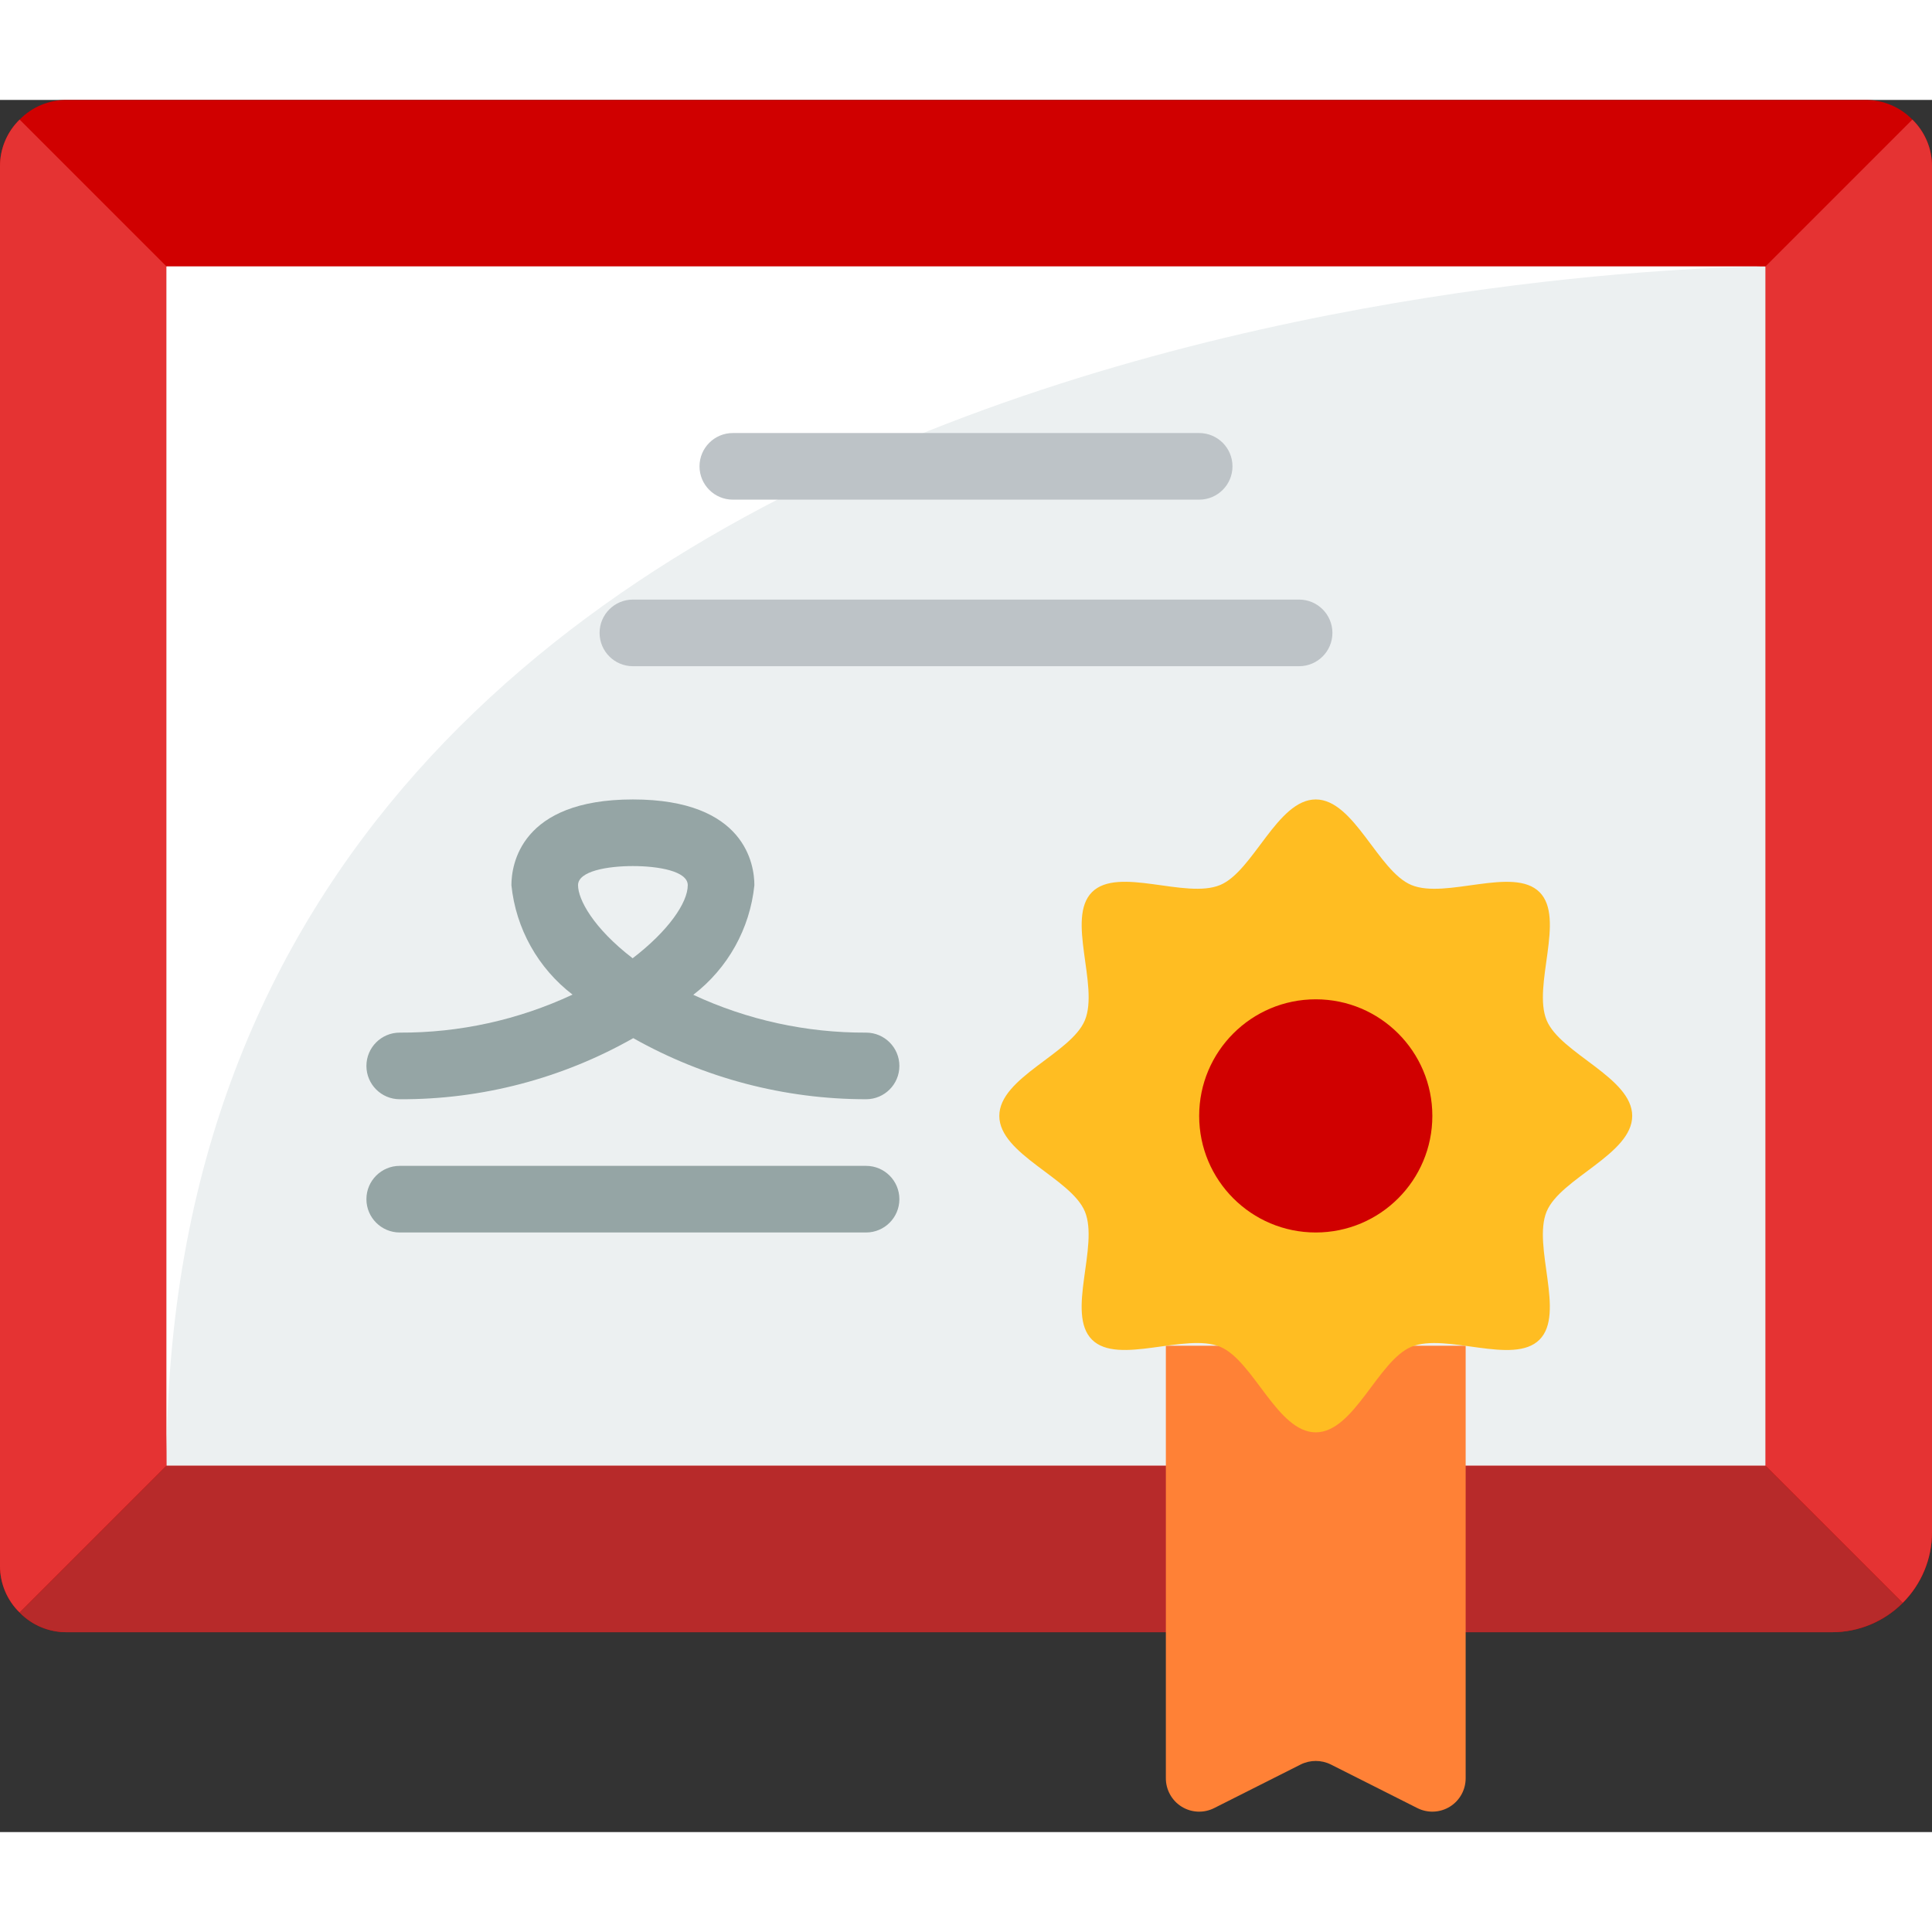
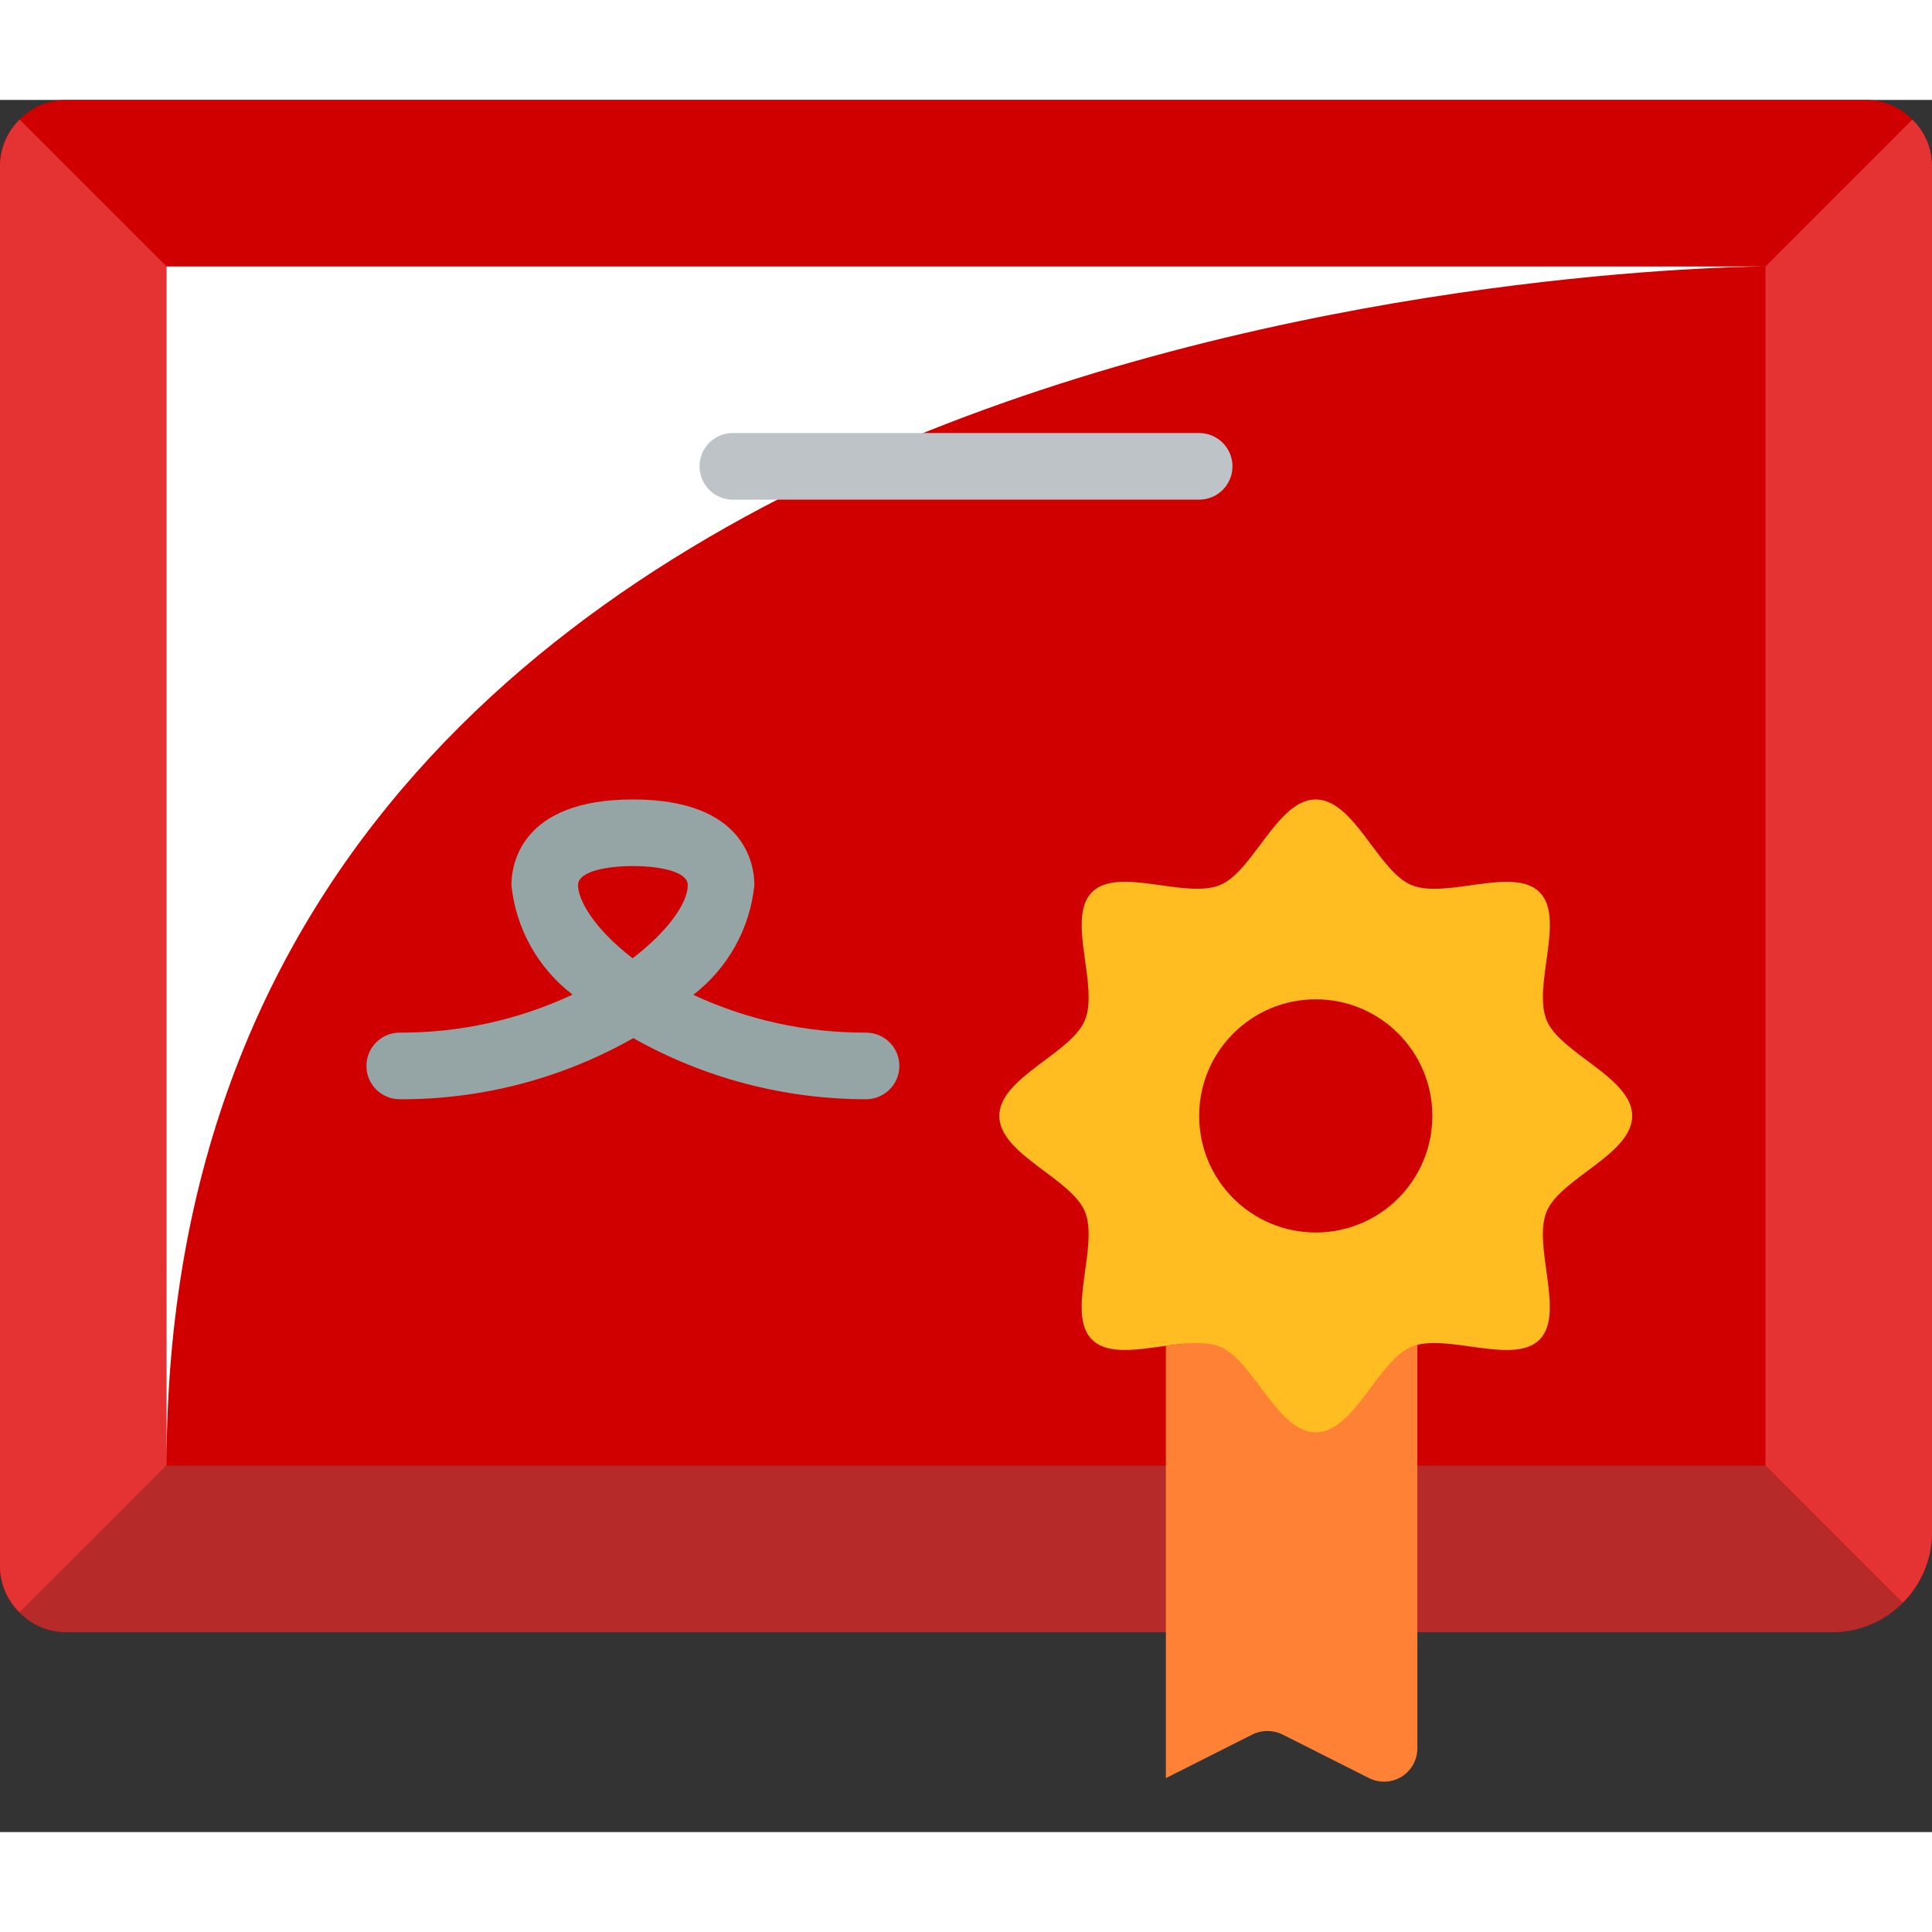
<svg xmlns="http://www.w3.org/2000/svg" width="512" height="512" x="0" y="0" viewBox="0 0 58 52" style="enable-background:new 0 0 512 512" xml:space="preserve" class="">
  <rect x="0" y="0" width="58" height="52" fill="#333333" stroke="none" />
  <g>
    <g id="Page-1" fill="none" fill-rule="evenodd">
      <g id="016---Certificate" fill-rule="nonzero">
        <path id="Shape" d="m57.41.59c-.37-.38-.879-.593-1.41-.59h-54c-.531-.003-1.04.21-1.41.59-.38.37-.593.879-.59 1.41v42c-.003.531.21 1.04.59 1.41.37.38.879.593 1.41.59h53c1.657 0 3-1.343 3-3v-41c.003-.531-.21-1.04-.59-1.41z" fill="#d00000" data-original="#f3d55b" style="" class="" />
        <path id="Shape" d="m58 2v41c0.0.796-.317 1.558-.88 2.12l-4.12-4.12v-36l4.41-4.41c.38.37.593.879.59 1.41z" fill="#e53333" data-original="#f0c419" style="" class="" />
        <path id="Shape" d="m5 5v36l-4.41 4.41c-.38-.37-.593-.879-.59-1.41v-42c-.003-.531.21-1.04.59-1.41z" fill="#e53333" data-original="#f0c419" style="" class="" />
        <path id="Shape" d="m57.12 45.12c-.562.563-1.324.88-2.12.88h-53c-.531.003-1.04-.21-1.41-.59l4.41-4.41h48z" fill="#b72a2a" data-original="#f29c1f" style="" class="" />
-         <path id="Rectangle-path" d="m5 5h48v36h-48z" fill="#ecf0f1" data-original="#ecf0f1" style="" class="" />
        <path id="Shape" d="m53 5s-48 0-48 36v-36z" fill="#ffffff" data-original="#ffffff" style="" class="" />
        <path id="Shape" d="m36 12h-14c-.552 0-1-.448-1-1s.448-1 1-1h14c.552 0 1 .448 1 1s-.448 1-1 1z" fill="#bdc3c7" data-original="#bdc3c7" style="" />
-         <path id="Shape" d="m26 34h-14c-.552 0-1-.448-1-1s.448-1 1-1h14c.552 0 1 .448 1 1s-.448 1-1 1z" fill="#95a5a5" data-original="#95a5a5" style="" class="" />
-         <path id="Shape" d="m39 17h-20c-.552 0-1-.448-1-1s.448-1 1-1h20c.552 0 1 .448 1 1s-.448 1-1 1z" fill="#bdc3c7" data-original="#bdc3c7" style="" />
-         <path id="Shape" d="m35 37.4 0 12.98c-.002.348.177.673.473.857.296.184.666.2.977.043l2.6-1.31c.284-.14.616-.14.9 0l2.6 1.31c.311.157.681.14.977-.043.296-.184.475-.508.473-.857l0-12.98z" fill="#ff8136" data-original="#ff5364" style="" class="" />
+         <path id="Shape" d="m35 37.4 0 12.98l2.6-1.31c.284-.14.616-.14.9 0l2.6 1.31c.311.157.681.14.977-.043.296-.184.475-.508.473-.857l0-12.98z" fill="#ff8136" data-original="#ff5364" style="" class="" />
        <path id="Shape" d="m26 30c-2.449 0-4.856-.632-6.989-1.834-2.137 1.213-4.554 1.846-7.011 1.834-.552 0-1-.448-1-1s.448-1 1-1c1.792.008 3.564-.382 5.188-1.141-1.038-.796-1.702-1.984-1.835-3.285 0-.6.263-2.574 3.647-2.574s3.647 1.97 3.647 2.574c-.133 1.303-.796 2.493-1.834 3.291 1.624.756 3.396 1.143 5.187 1.135.552 0 1 .448 1 1s-.448 1-1 1zm-7-7c-.76 0-1.647.15-1.647.574s.449 1.278 1.639 2.194c1.064-.814 1.655-1.665 1.655-2.194 0-.424-.887-.574-1.647-.574z" fill="#95a5a5" data-original="#95a5a5" style="" class="" />
        <path id="Shape" d="m49 30.5c0 1.153-2.153 1.868-2.569 2.871-.431 1.039.569 3.064-.214 3.847s-2.808-.217-3.846.213c-1.003.416-1.718 2.569-2.871 2.569s-1.868-2.153-2.871-2.569c-1.039-.431-3.064.569-3.847-.214s.217-2.808-.213-3.846c-.416-1.003-2.569-1.718-2.569-2.871s2.153-1.868 2.569-2.871c.431-1.039-.569-3.064.214-3.847s2.808.217 3.846-.213c1-.416 1.718-2.569 2.871-2.569s1.868 2.153 2.871 2.569c1.039.431 3.064-.569 3.847.214s-.217 2.808.213 3.846c.416 1.003 2.569 1.718 2.569 2.871z" fill="#ffbd22" data-original="#fb7b76" style="" class="" />
        <circle id="Oval" cx="39.5" cy="30.5" fill="#d00000" r="3.5" data-original="#df4d60" style="" class="" />
      </g>
    </g>
  </g>
</svg>